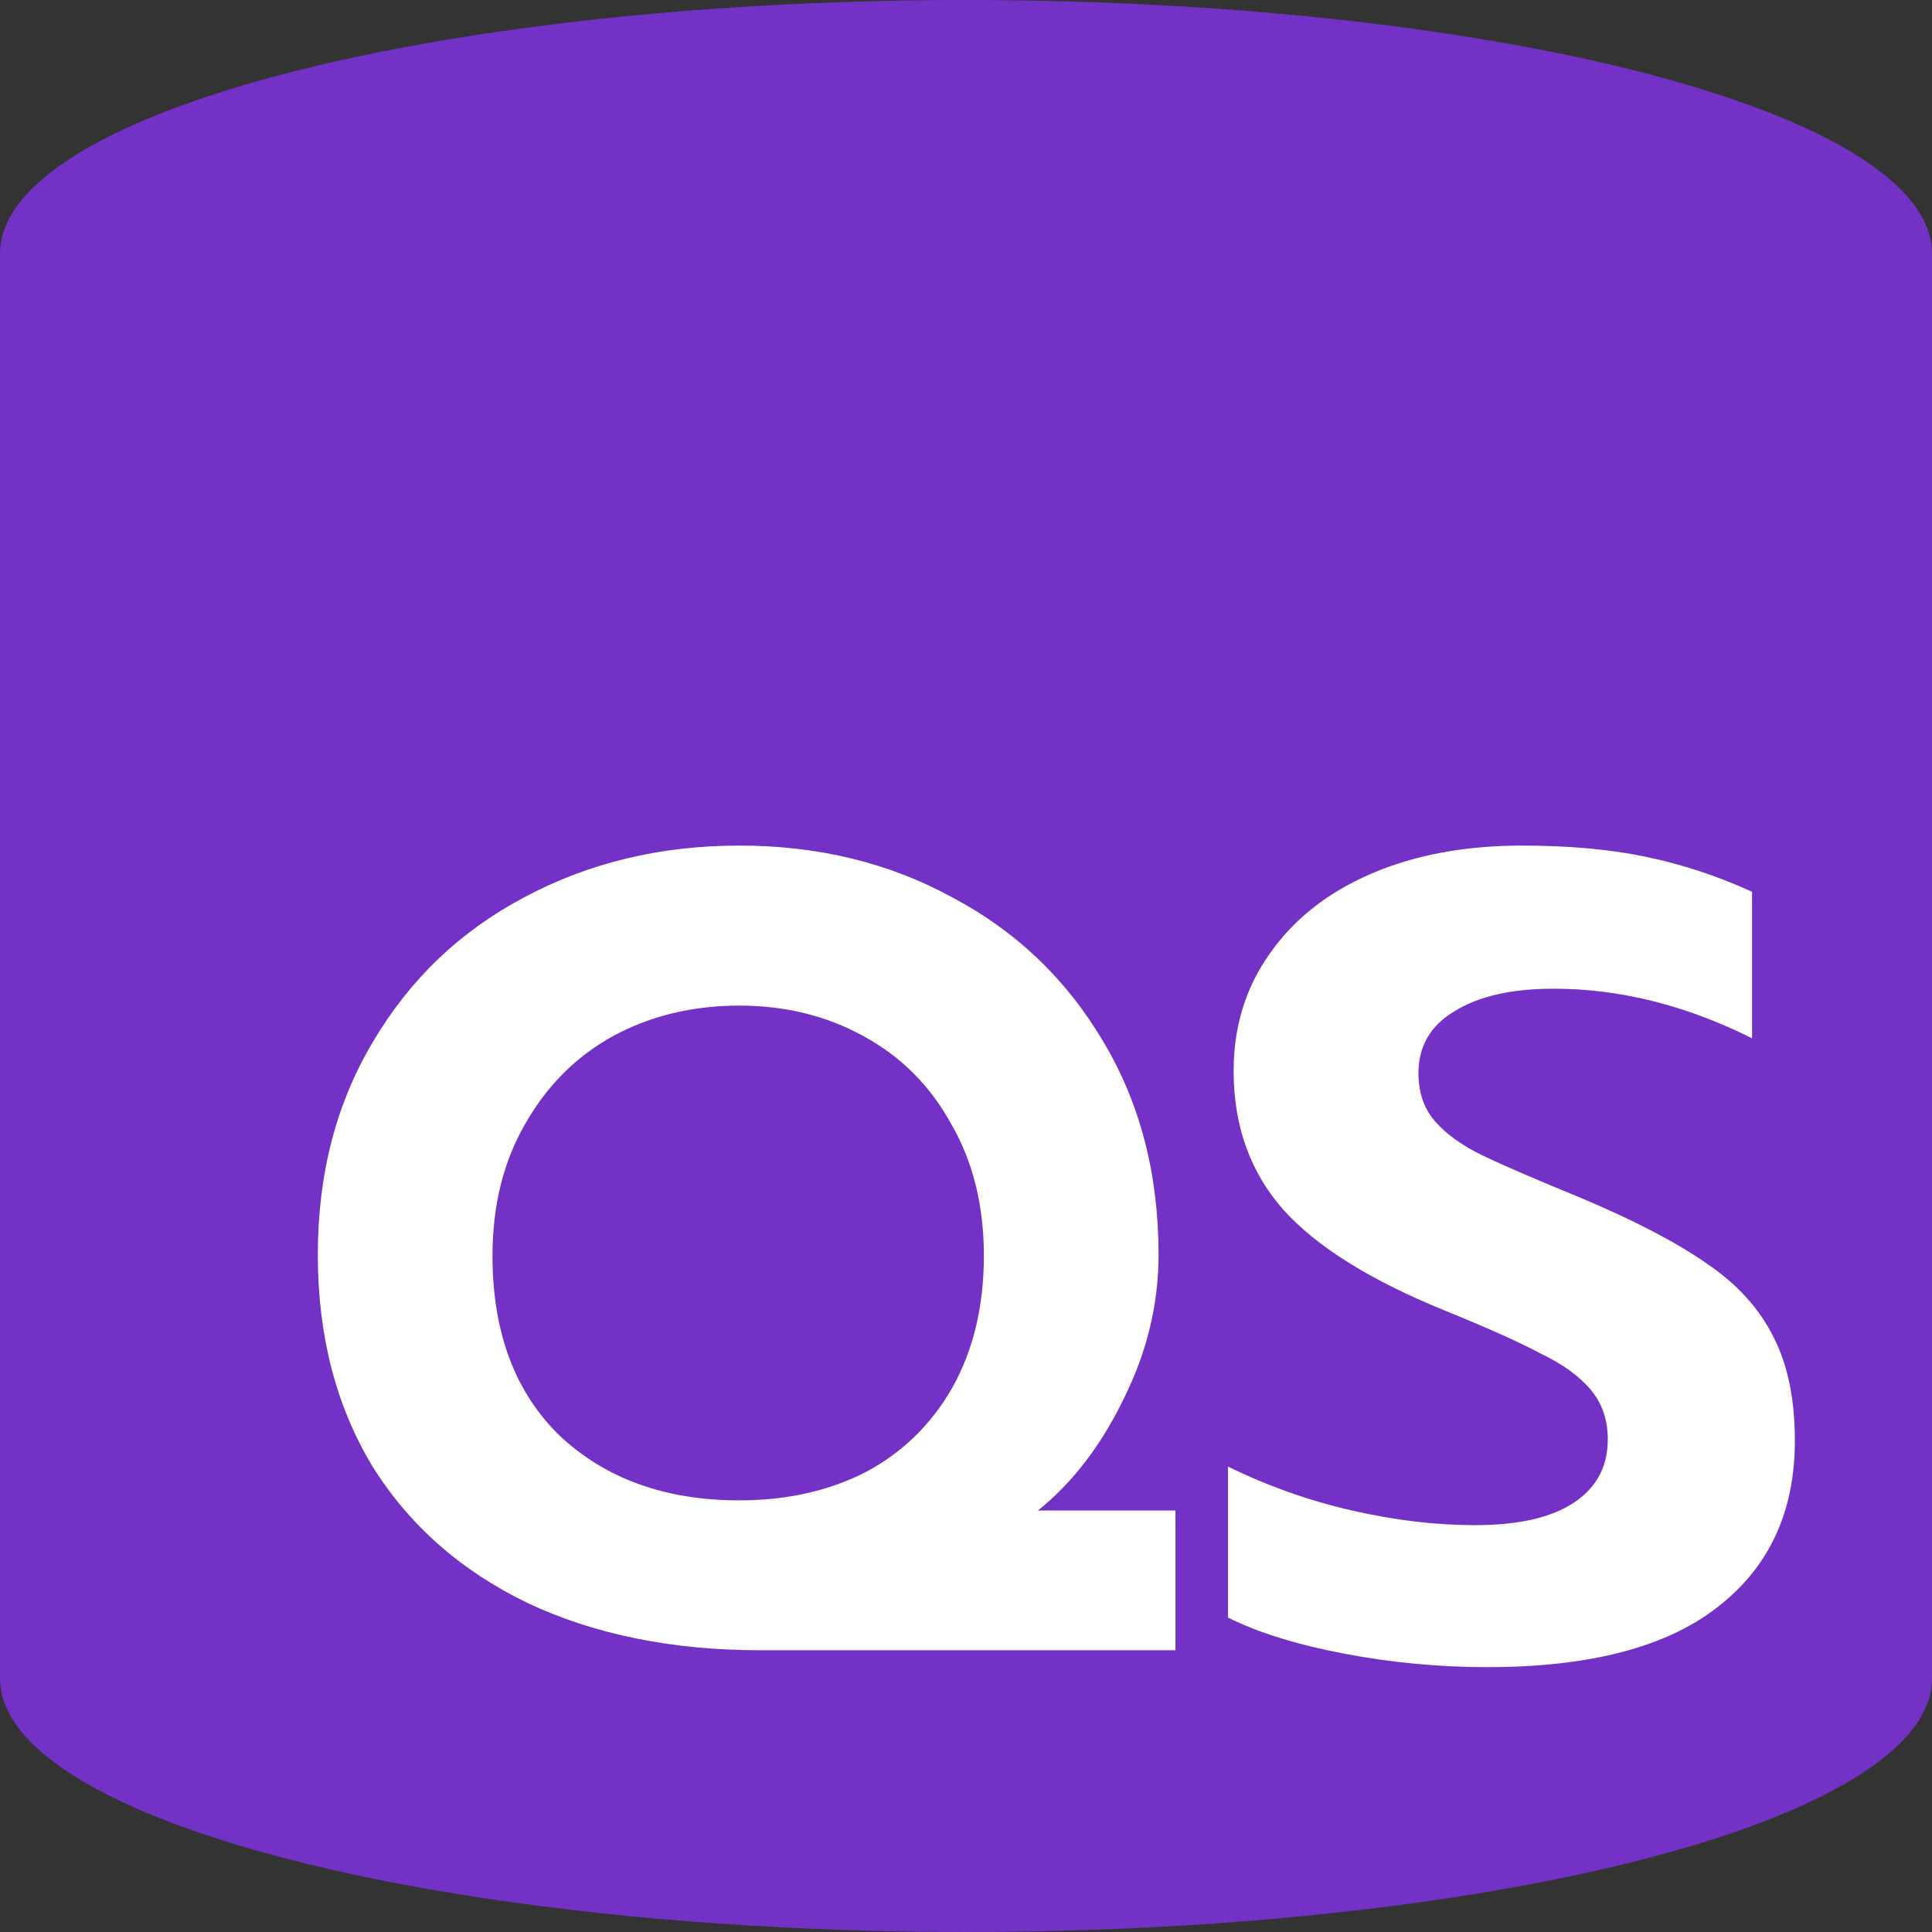
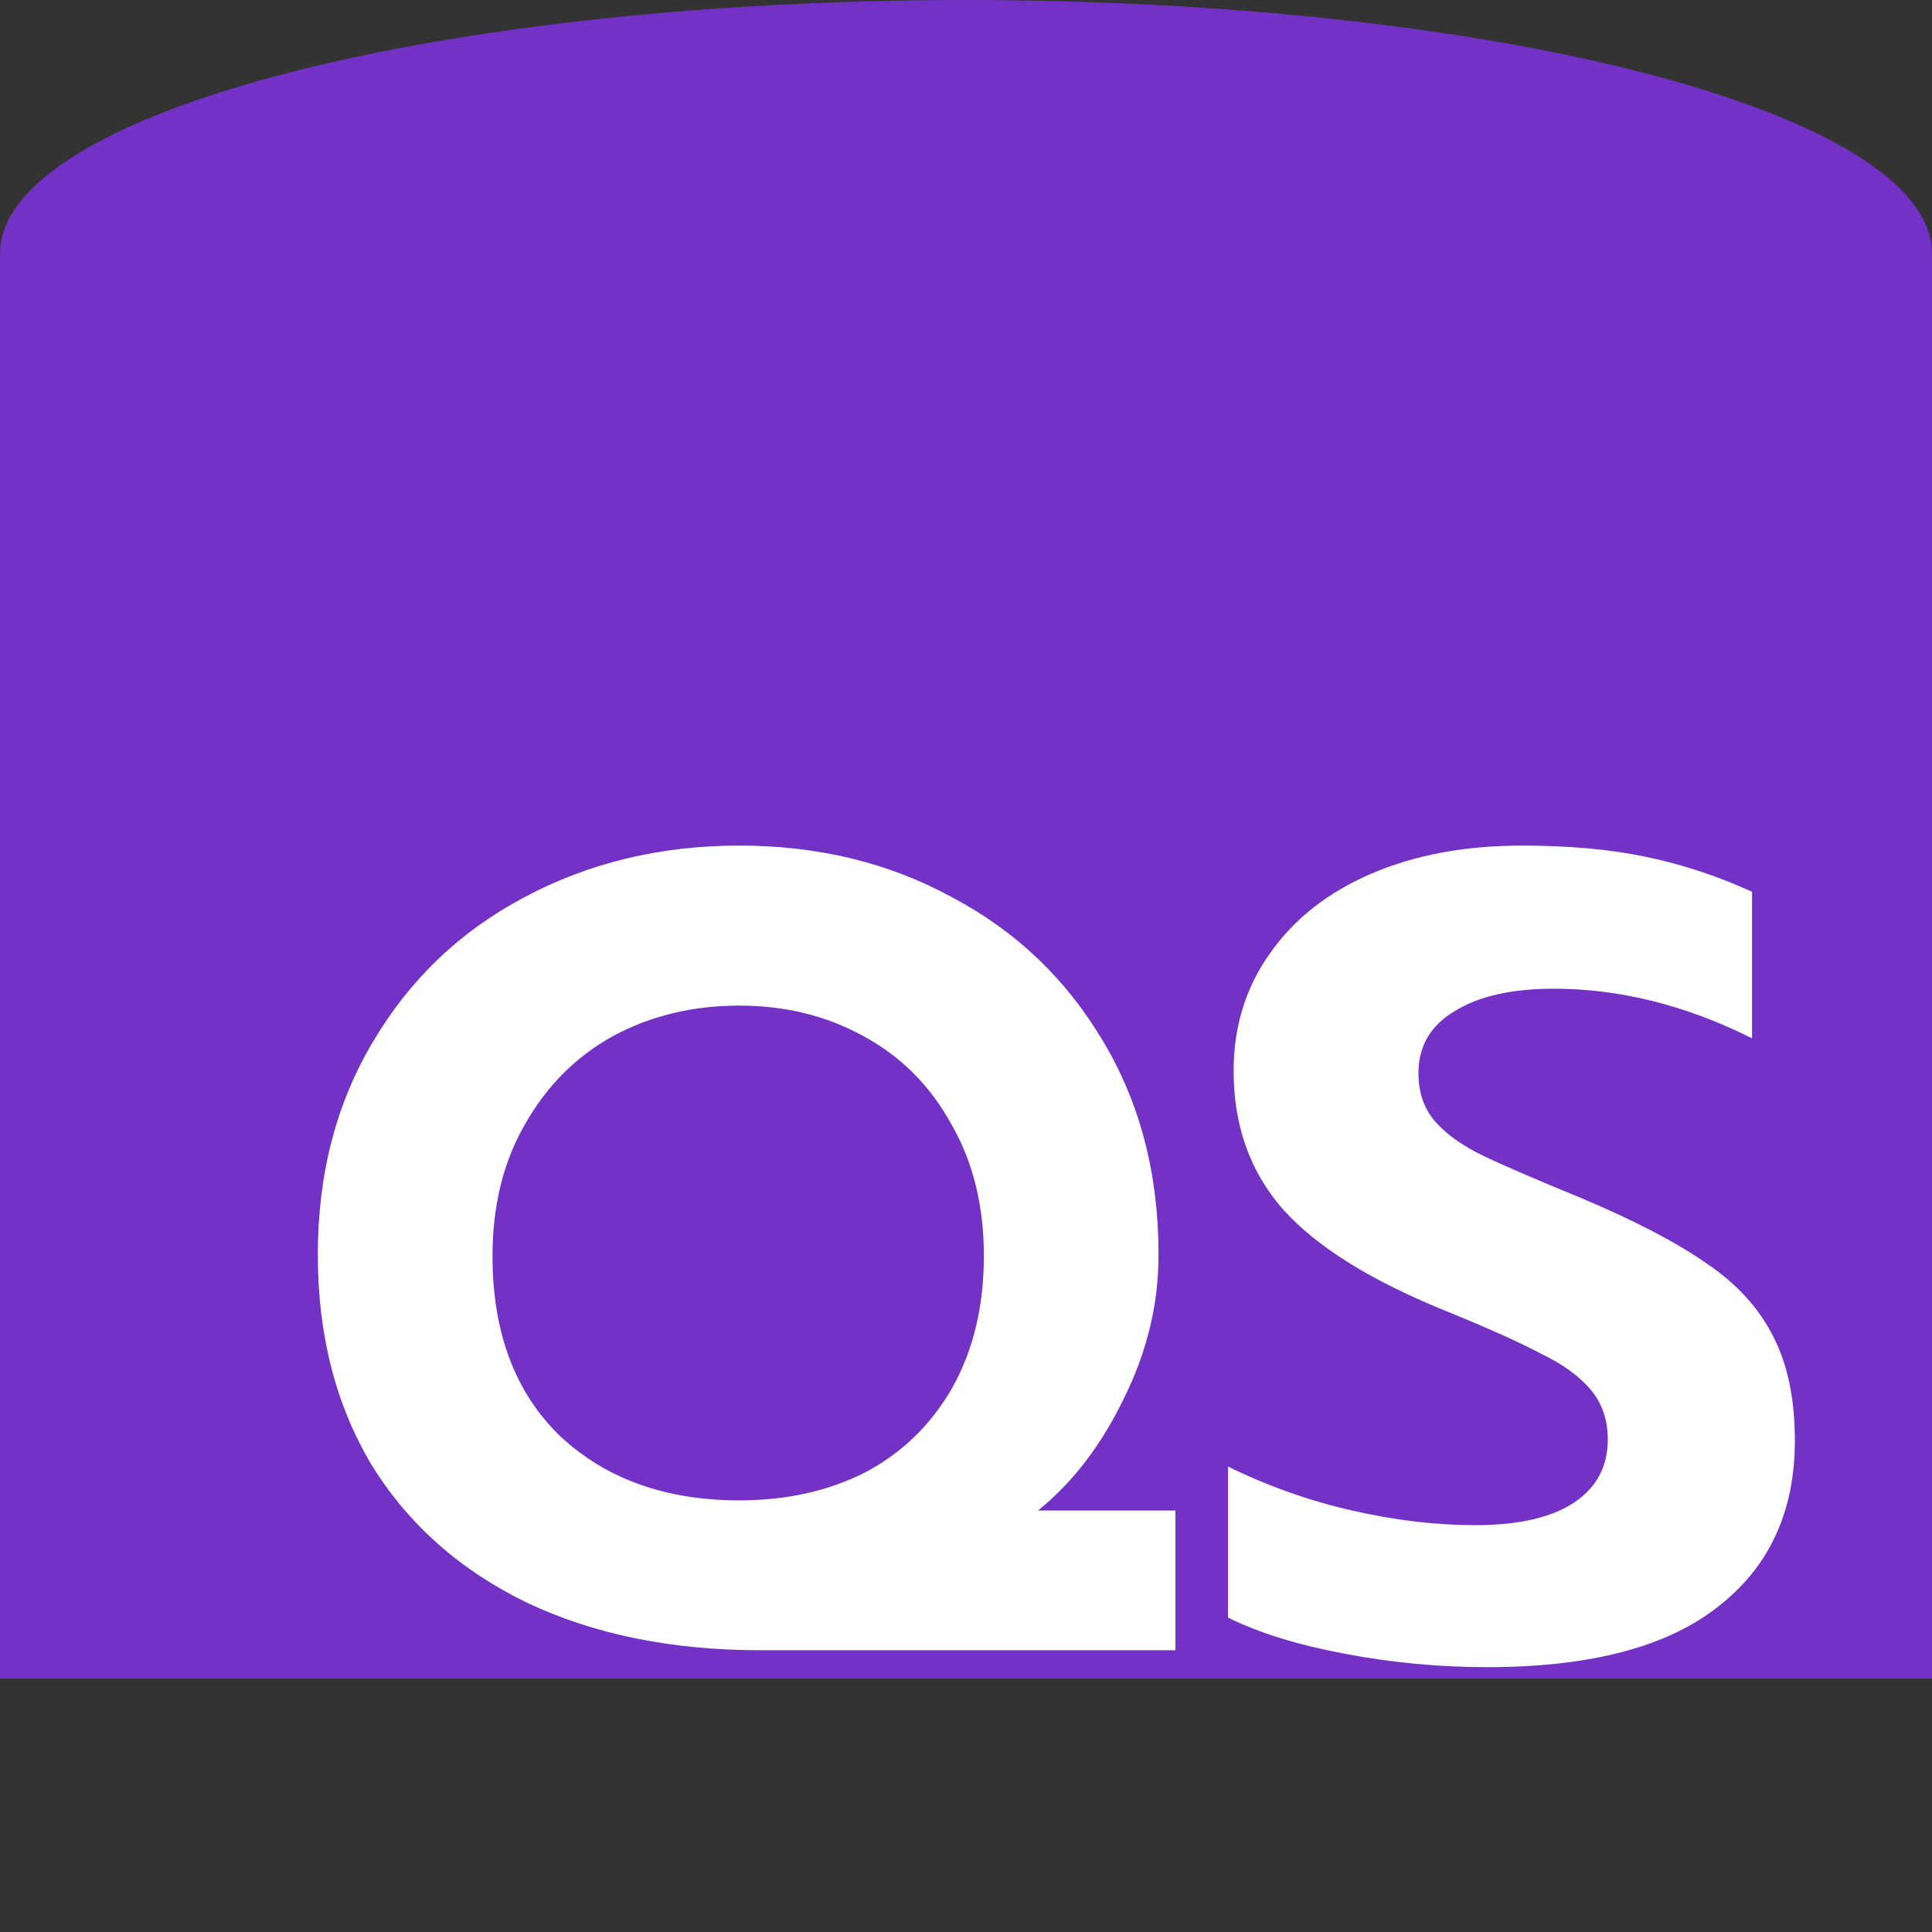
<svg xmlns="http://www.w3.org/2000/svg" width="20" height="20" viewBox="0 0 48 48" fill="none">
  <rect x="0" y="0" width="48" height="48" fill="#333333" stroke="none" />
  <g clip-path="url(#clip0_18_9)">
-     <ellipse cx="24" cy="41.705" rx="24" ry="6.295" fill="#7331C6" />
    <rect y="6.295" width="48" height="35.41" fill="#7331C6" />
    <ellipse cx="24" cy="6.295" rx="24" ry="6.295" fill="#7331C6" />
    <path d="M18.9 41C16.697 41 14.765 40.608 13.104 39.824C11.443 39.021 10.155 37.883 9.24 36.408C8.344 34.915 7.896 33.169 7.896 31.172C7.896 29.175 8.353 27.411 9.268 25.88C10.183 24.331 11.433 23.136 13.02 22.296C14.625 21.437 16.408 21.008 18.368 21.008C20.328 21.008 22.092 21.437 23.66 22.296C25.247 23.136 26.497 24.331 27.412 25.88C28.327 27.411 28.784 29.175 28.784 31.172C28.784 32.404 28.495 33.599 27.916 34.756C27.356 35.913 26.647 36.837 25.788 37.528H29.204V41H18.9ZM18.368 37.276C19.544 37.276 20.589 37.043 21.504 36.576C22.419 36.091 23.137 35.391 23.66 34.476C24.183 33.543 24.444 32.451 24.444 31.2C24.444 29.949 24.173 28.857 23.632 27.924C23.109 26.972 22.381 26.244 21.448 25.74C20.533 25.236 19.507 24.984 18.368 24.984C17.211 24.984 16.165 25.236 15.232 25.74C14.317 26.244 13.589 26.972 13.048 27.924C12.507 28.857 12.236 29.949 12.236 31.2C12.236 33.104 12.796 34.597 13.916 35.68C15.055 36.744 16.539 37.276 18.368 37.276ZM36.949 41.42C35.755 41.42 34.569 41.308 33.393 41.084C32.217 40.86 31.256 40.561 30.509 40.188V36.436C31.499 36.921 32.525 37.285 33.589 37.528C34.653 37.771 35.671 37.892 36.641 37.892C37.724 37.892 38.545 37.705 39.105 37.332C39.665 36.959 39.945 36.436 39.945 35.764C39.945 35.279 39.805 34.868 39.525 34.532C39.245 34.196 38.835 33.897 38.293 33.636C37.771 33.356 36.959 32.992 35.857 32.544C34.028 31.797 32.703 30.967 31.881 30.052C31.06 29.119 30.649 27.971 30.649 26.608C30.649 25.507 30.948 24.536 31.545 23.696C32.143 22.837 32.983 22.175 34.065 21.708C35.148 21.241 36.399 21.008 37.817 21.008C38.975 21.008 40.001 21.101 40.897 21.288C41.793 21.475 42.671 21.764 43.529 22.156V25.796C41.887 24.975 40.244 24.564 38.601 24.564C37.556 24.564 36.735 24.751 36.137 25.124C35.54 25.479 35.241 25.992 35.241 26.664C35.241 27.149 35.381 27.551 35.661 27.868C35.941 28.185 36.333 28.465 36.837 28.708C37.341 28.951 38.163 29.305 39.301 29.772C40.627 30.332 41.663 30.873 42.409 31.396C43.156 31.9 43.707 32.507 44.061 33.216C44.416 33.907 44.593 34.765 44.593 35.792C44.593 37.565 43.949 38.947 42.661 39.936C41.392 40.925 39.488 41.42 36.949 41.42Z" fill="white" />
  </g>
  <defs>
    <clipPath id="clip0_18_9">
      <rect width="48" height="48" fill="white" />
    </clipPath>
  </defs>
</svg>